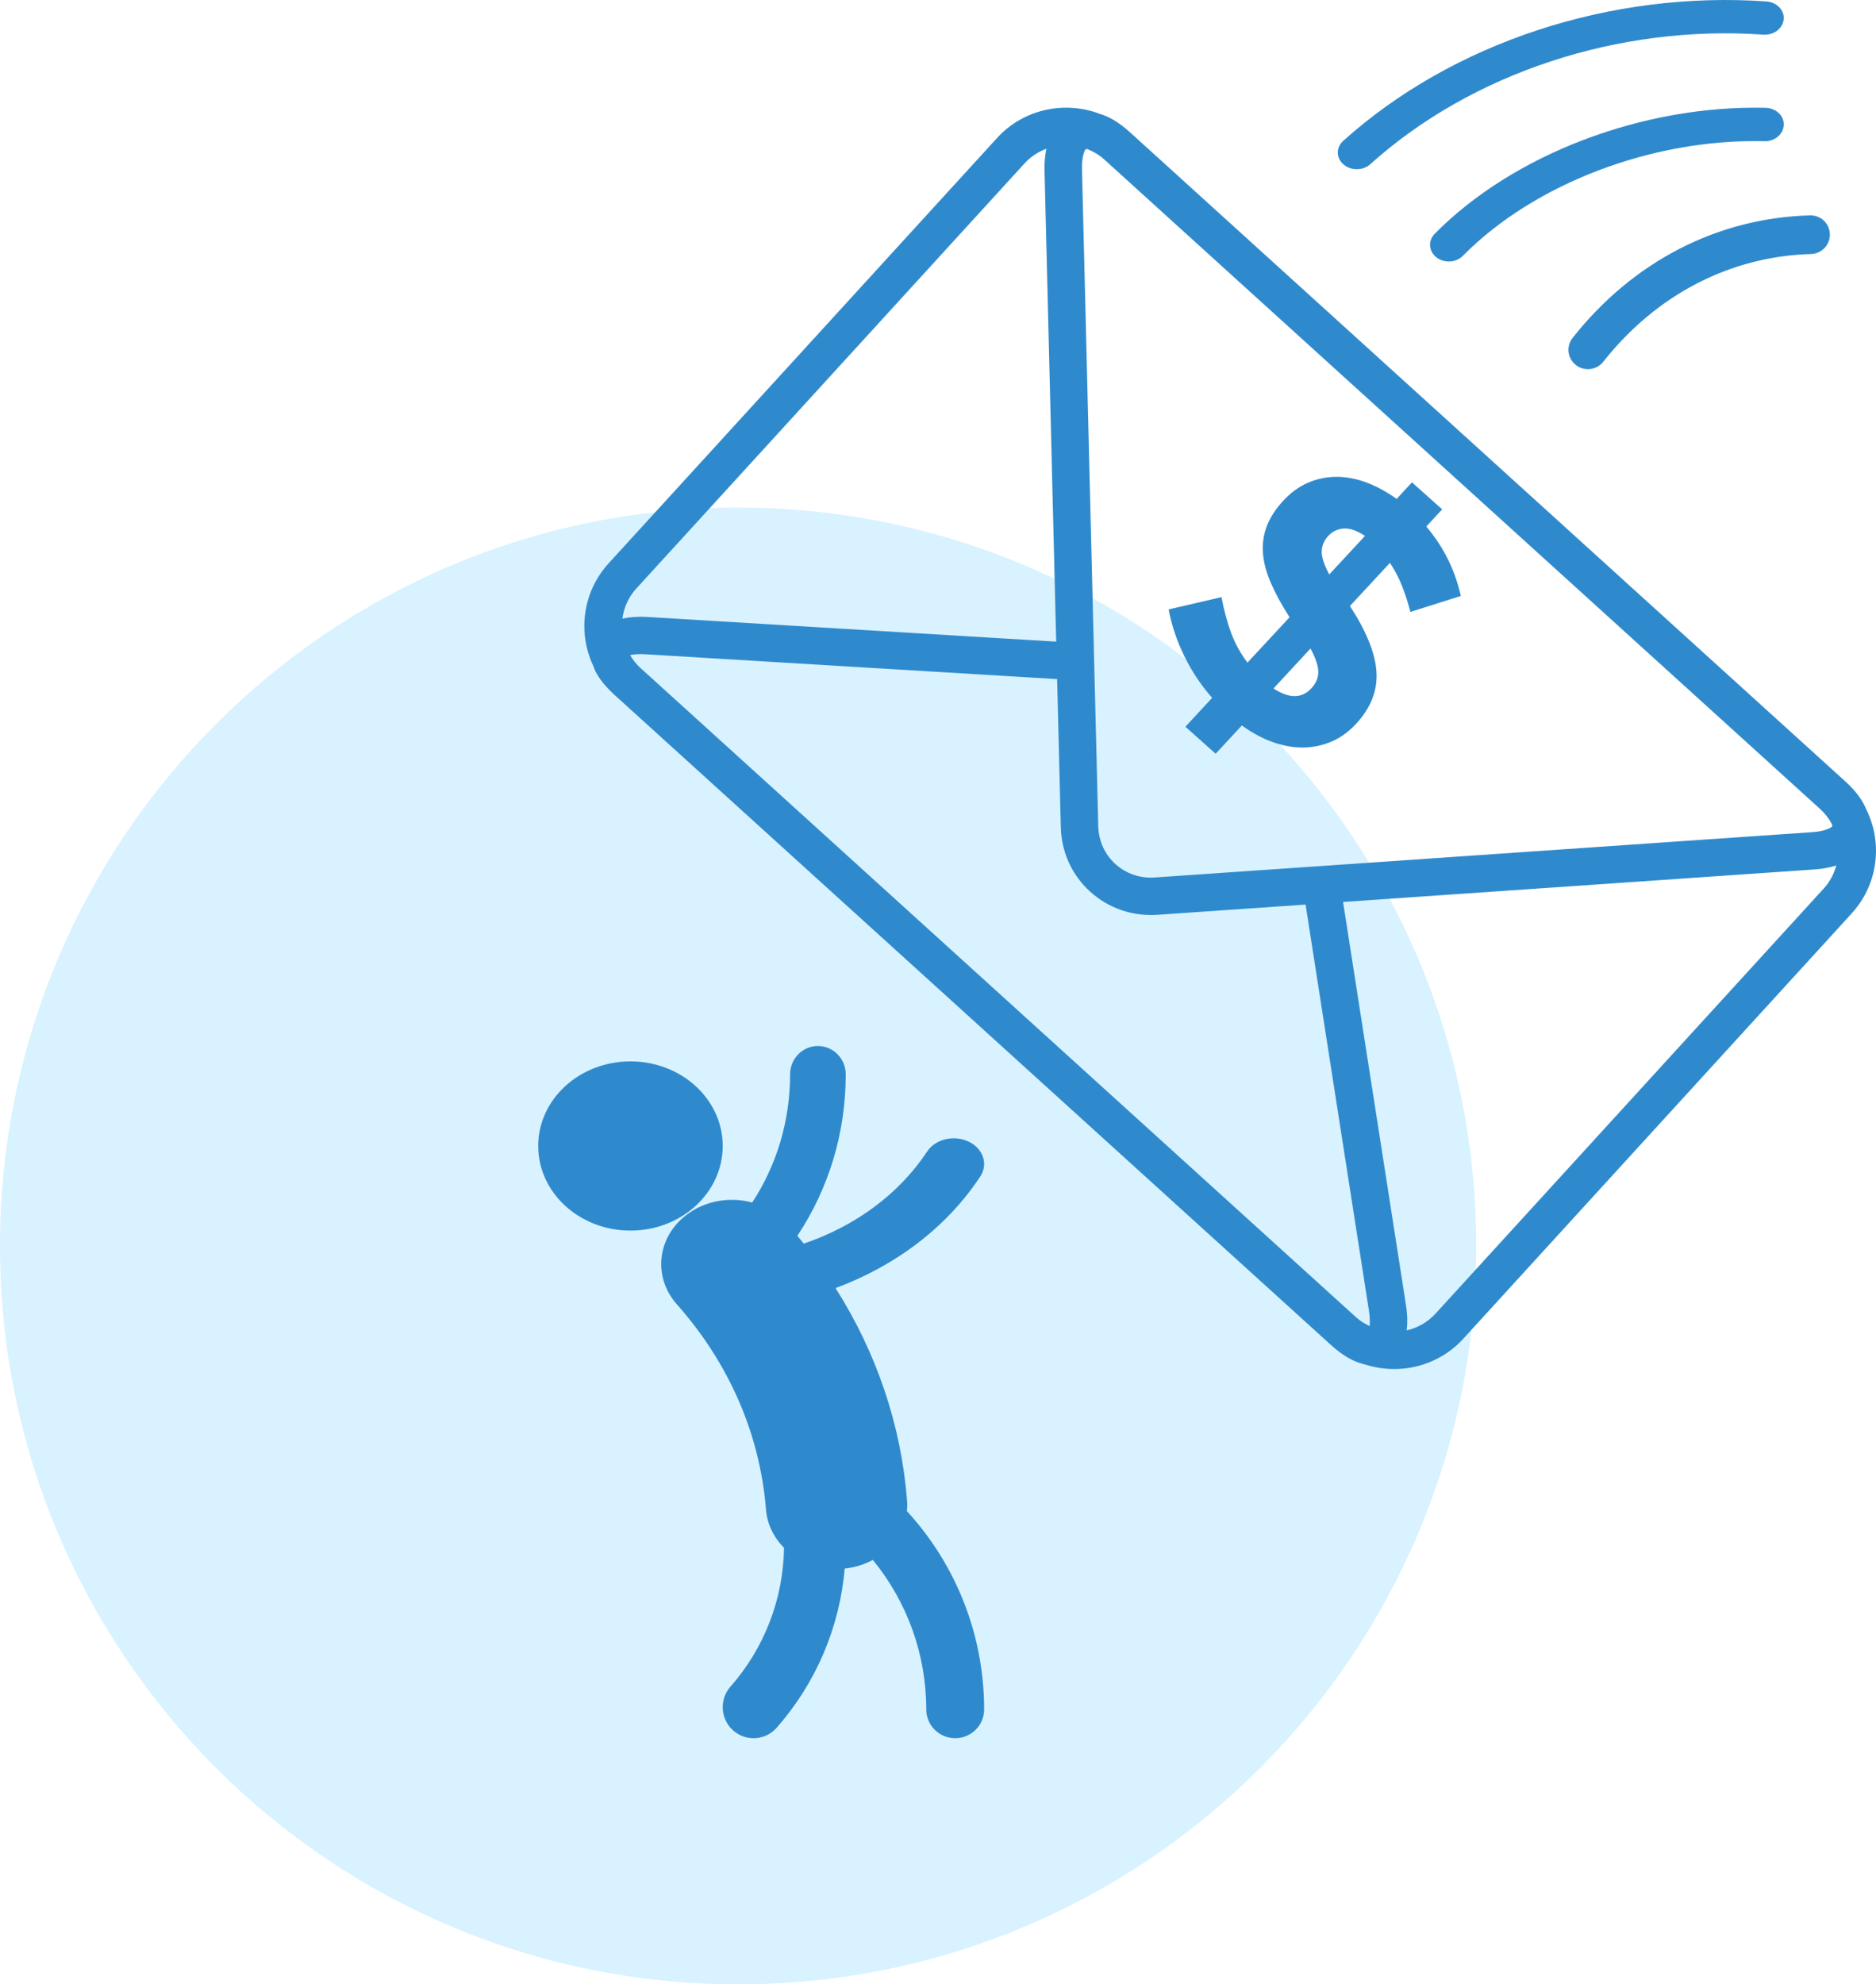
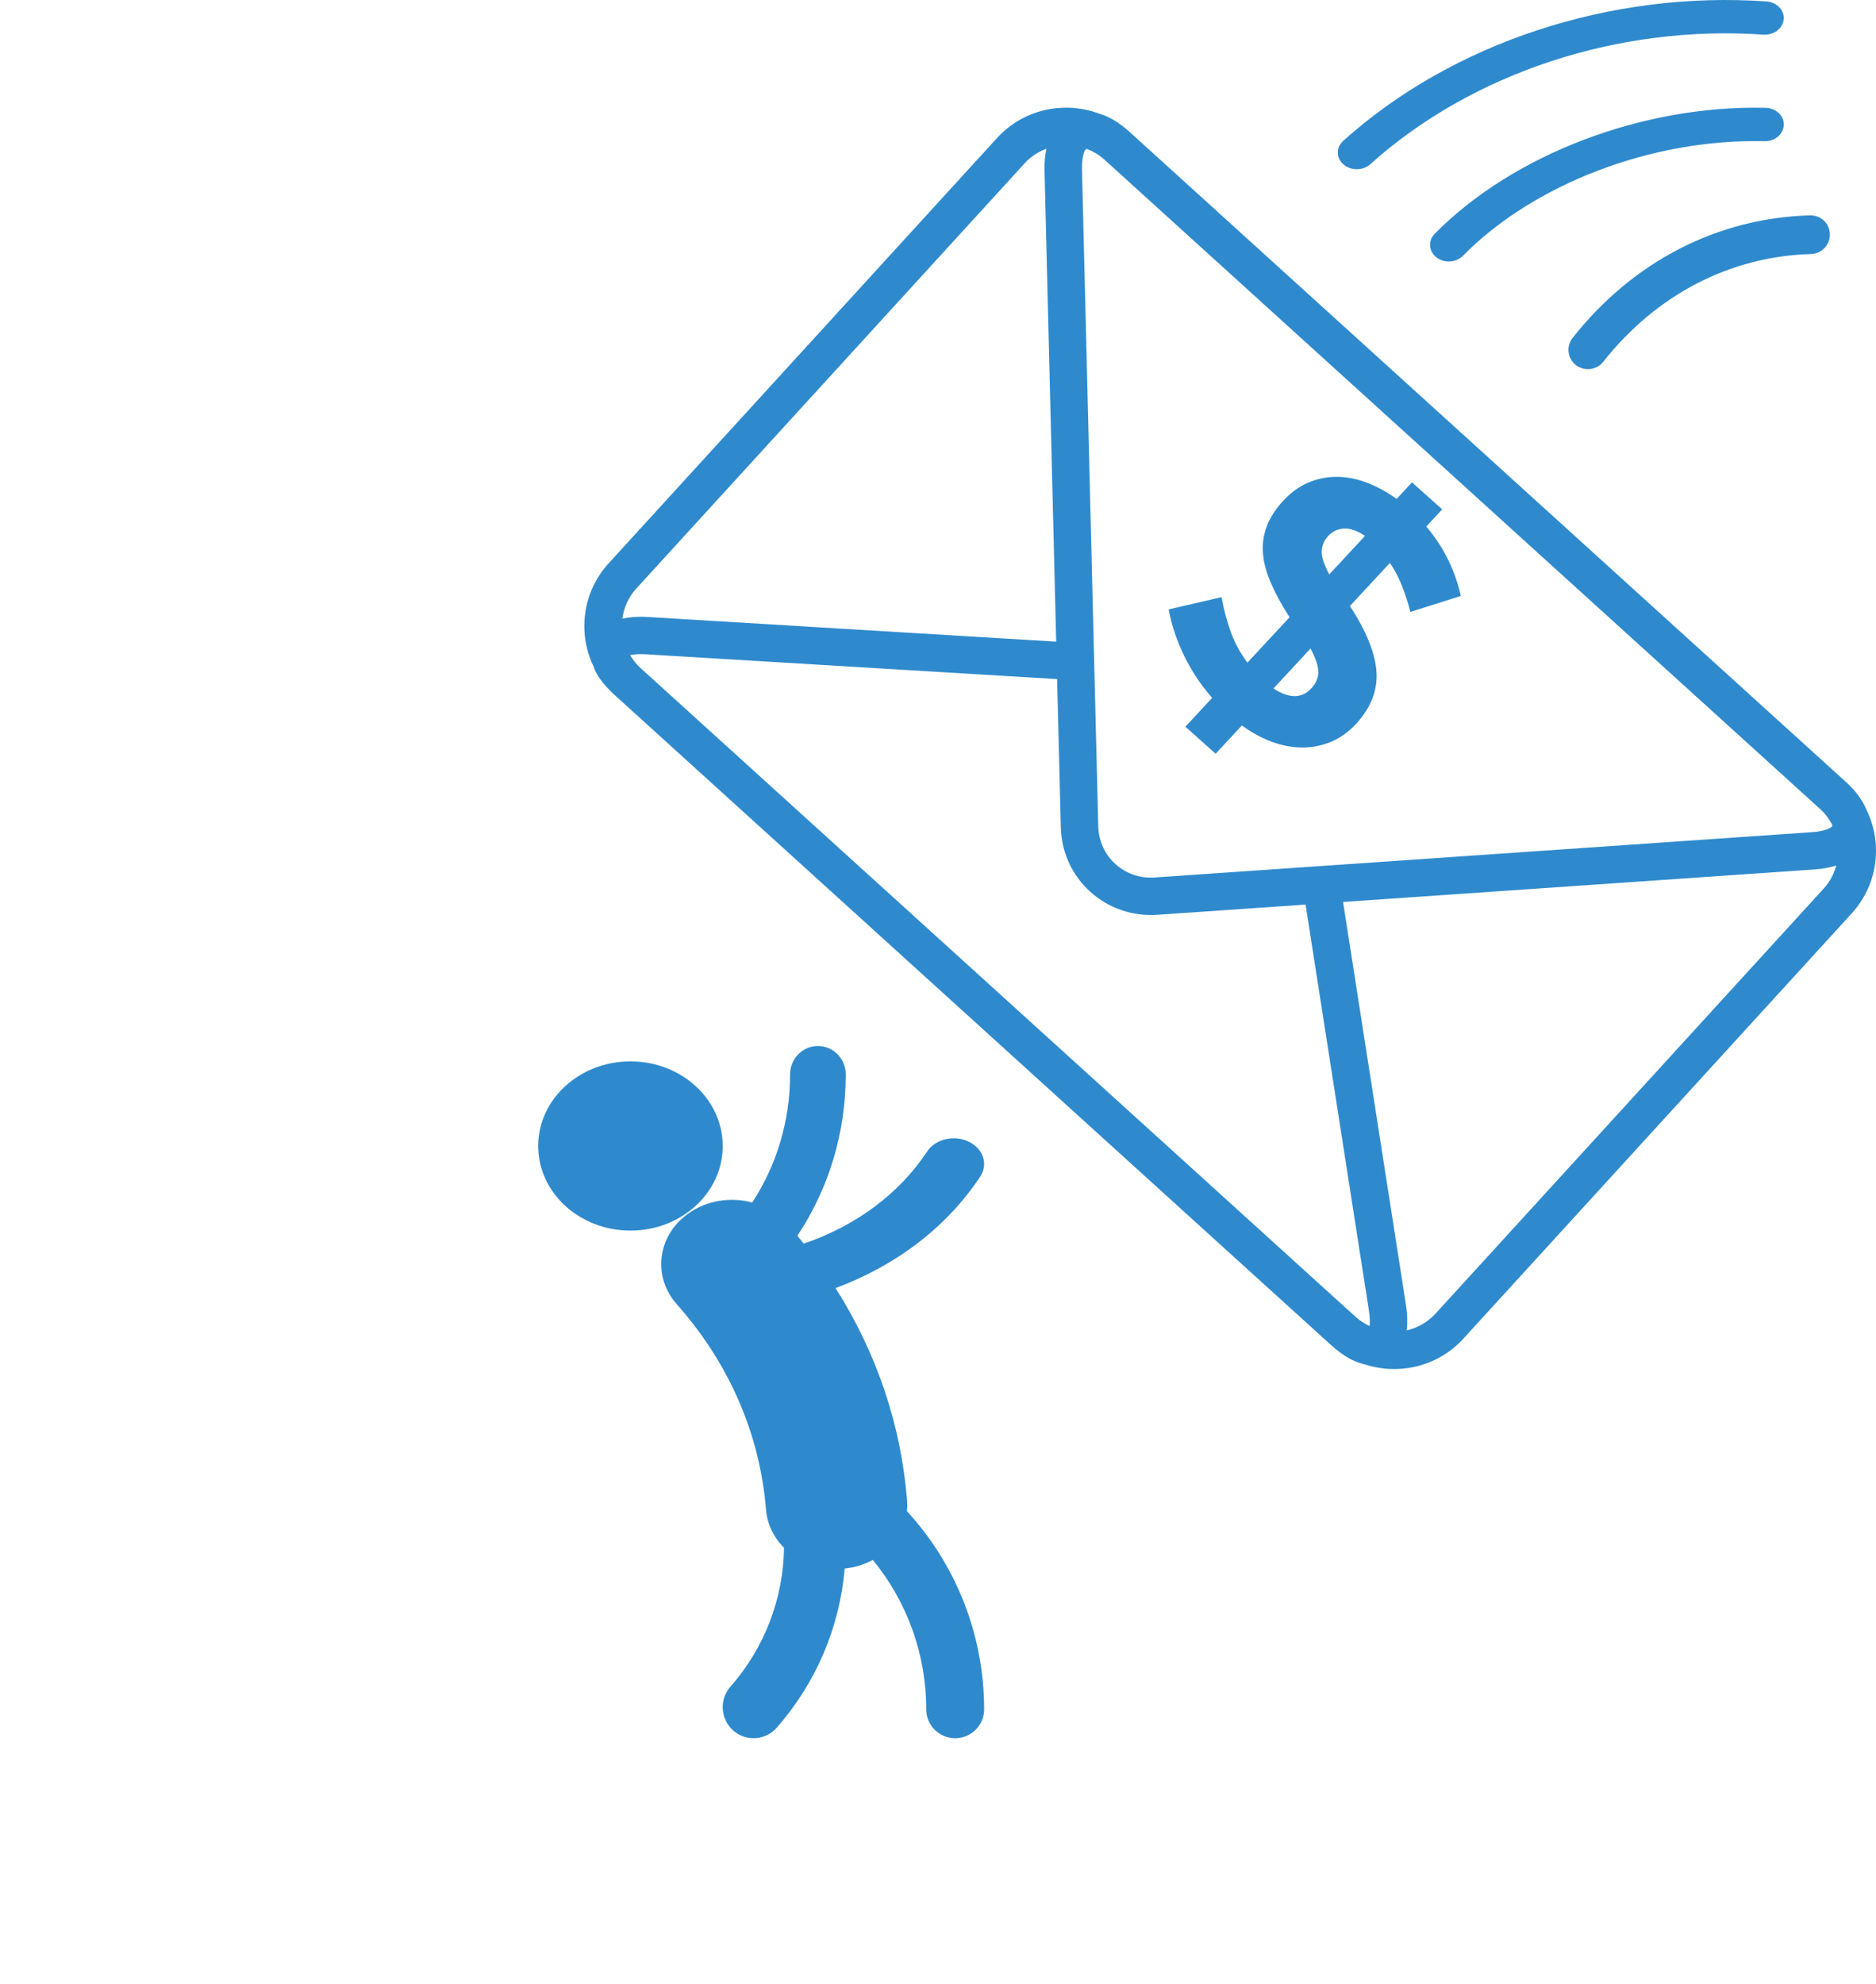
<svg xmlns="http://www.w3.org/2000/svg" width="122" height="129" viewBox="0 0 122 129" fill="none">
-   <path opacity="0.25" fill-rule="evenodd" clip-rule="evenodd" d="M48 129C74.51 129 96 107.51 96 81C96 54.49 74.51 33 48 33C21.49 33 0 54.49 0 81C0 107.51 21.49 129 48 129Z" fill="#66CCFF" />
  <path fill-rule="evenodd" clip-rule="evenodd" d="M87.371 10.691C87.161 10.511 87.039 10.282 87.008 10.043C86.966 9.729 87.08 9.402 87.35 9.159C94.45 2.776 104.736 -0.614 114.862 0.092C115.542 0.139 116.058 0.661 115.995 1.258C115.941 1.854 115.347 2.299 114.669 2.252C105.262 1.596 95.709 4.744 89.115 10.674C88.639 11.102 87.858 11.11 87.371 10.691ZM88.758 88.703C88.766 88.704 88.773 88.706 88.781 88.708L88.781 88.708C88.786 88.71 88.792 88.711 88.798 88.713L88.808 88.715C91.005 89.407 93.507 88.838 95.158 87.034L120.418 59.382C121.51 58.186 122.07 56.633 121.993 55.01C121.953 54.153 121.726 53.337 121.356 52.59C121.132 52.053 120.725 51.45 120.012 50.806L73.45 8.568C72.728 7.915 72.083 7.568 71.518 7.4C69.246 6.538 66.576 7.073 64.841 8.97L39.581 36.621C38.491 37.816 37.932 39.367 38.007 40.991C38.046 41.813 38.25 42.596 38.593 43.314C38.605 43.346 38.616 43.377 38.627 43.408C38.654 43.485 38.68 43.562 38.723 43.645C38.965 44.113 39.365 44.633 39.987 45.197L86.552 87.434C87.341 88.151 88.018 88.505 88.599 88.659C88.609 88.662 88.619 88.665 88.629 88.668C88.647 88.673 88.665 88.677 88.682 88.682L88.683 88.682C88.708 88.688 88.733 88.694 88.758 88.703ZM118.615 57.747L93.357 85.396C92.839 85.964 92.18 86.326 91.482 86.488C91.538 86.027 91.534 85.484 91.43 84.82L87.342 58.636L118.021 56.521C118.572 56.483 119.025 56.388 119.416 56.266C119.267 56.809 119.006 57.319 118.615 57.747ZM118.374 52.6C118.685 52.884 118.938 53.213 119.131 53.574C119.152 53.64 119.164 53.69 119.164 53.707C119.126 53.772 118.793 54.032 117.851 54.098L75.102 57.044C74.143 57.113 73.235 56.801 72.536 56.171C71.841 55.539 71.446 54.665 71.421 53.707L70.363 11.021C70.342 10.082 70.568 9.728 70.621 9.691C70.635 9.686 70.676 9.689 70.723 9.696C71.112 9.854 71.481 10.067 71.809 10.365L118.374 52.6ZM41.385 38.256L66.645 10.605C67.043 10.167 67.532 9.866 68.051 9.669C67.965 10.07 67.914 10.53 67.927 11.082L68.686 41.713L42.141 40.111C41.47 40.071 40.927 40.117 40.475 40.214C40.57 39.486 40.881 38.806 41.385 38.256ZM41.626 43.402C41.364 43.163 41.156 42.885 40.977 42.588C41.179 42.543 41.502 42.506 41.992 42.535L68.746 44.148L68.986 53.767C69.009 54.68 69.231 55.549 69.633 56.328C69.948 56.937 70.374 57.493 70.898 57.967C72.089 59.047 73.644 59.581 75.273 59.47L84.904 58.806L89.022 85.194C89.097 85.676 89.094 86.002 89.067 86.208C88.757 86.058 88.46 85.879 88.191 85.637L41.626 43.402ZM86.574 48.217C85.99 48.464 85.377 48.59 84.737 48.596C84.098 48.601 83.439 48.484 82.765 48.242C82.09 48 81.42 47.64 80.76 47.162L79.056 49L77.088 47.244L78.828 45.367C78.098 44.537 77.495 43.629 77.014 42.645C76.532 41.66 76.193 40.651 76 39.618L79.438 38.819C79.595 39.666 79.803 40.433 80.052 41.119C80.303 41.806 80.662 42.458 81.124 43.077L83.862 40.128C83.352 39.334 82.95 38.594 82.652 37.908C82.354 37.225 82.18 36.578 82.133 35.97C82.085 35.362 82.168 34.774 82.382 34.206C82.598 33.643 82.957 33.086 83.462 32.542C83.945 32.023 84.475 31.638 85.054 31.386C85.634 31.134 86.242 31.004 86.883 31C87.521 30.993 88.175 31.113 88.846 31.36C89.514 31.61 90.173 31.966 90.825 32.434L91.823 31.357L93.788 33.113L92.756 34.229C93.346 34.936 93.822 35.658 94.182 36.401C94.543 37.142 94.817 37.923 95 38.743L91.72 39.781C91.569 39.197 91.389 38.634 91.177 38.094C90.963 37.551 90.7 37.052 90.389 36.592L87.79 39.395C88.872 41.063 89.447 42.498 89.516 43.703C89.587 44.906 89.14 46.03 88.177 47.069C87.692 47.587 87.161 47.972 86.574 48.217ZM88.768 34.839C88.255 34.496 87.8 34.336 87.396 34.358C86.992 34.385 86.651 34.544 86.377 34.841C86.113 35.124 85.973 35.453 85.954 35.82C85.935 36.187 86.097 36.694 86.444 37.344L88.768 34.839ZM85.733 43.7C85.739 43.323 85.569 42.806 85.226 42.16L82.817 44.758C83.837 45.421 84.656 45.418 85.277 44.751C85.576 44.429 85.727 44.081 85.733 43.7ZM93.008 16.04C93.041 16.297 93.179 16.545 93.414 16.73C93.919 17.125 94.689 17.082 95.134 16.631C99.774 11.93 107.473 9.004 114.747 9.18C115.421 9.196 115.98 8.724 115.998 8.124C116.033 7.523 115.487 7.024 114.815 7.008C106.846 6.816 98.401 10.03 93.303 15.197C93.066 15.437 92.969 15.745 93.008 16.04ZM102.485 23.733C102.209 23.518 102.045 23.21 102.008 22.889C101.972 22.571 102.054 22.238 102.269 21.968C106.194 17.002 111.673 14.173 117.698 14.001C118.398 13.982 118.978 14.507 118.999 15.221C119.021 15.915 118.47 16.494 117.769 16.515C112.513 16.665 107.716 19.152 104.263 23.518C103.83 24.066 103.036 24.16 102.485 23.733ZM35 74.501C35 77.539 37.687 80 41 80C44.314 80 47 77.539 47 74.501C47 71.461 44.314 69 41 69C37.687 69 35 71.461 35 74.501ZM54.338 83.738C57.003 87.937 58.593 92.623 58.987 97.519C59.007 97.762 59.004 98.002 58.978 98.237C62.196 101.742 64 106.317 64 111.129C64 112.162 63.157 113 62.118 113C61.079 113 60.236 112.162 60.236 111.129C60.236 107.55 58.995 104.134 56.762 101.409C56.218 101.705 55.6 101.902 54.933 101.971C54.606 105.774 53.078 109.401 50.508 112.32C50.112 112.771 49.559 113 49.005 113C48.533 113 48.058 112.833 47.676 112.494C46.847 111.756 46.77 110.48 47.503 109.647C49.721 107.129 50.938 103.932 50.987 100.623C50.324 99.958 49.891 99.094 49.814 98.13C49.419 93.233 47.414 88.622 44.018 84.794C42.424 82.997 42.736 80.369 44.715 78.924C45.939 78.028 47.516 77.796 48.917 78.175C50.511 75.743 51.381 72.866 51.381 69.845C51.381 68.827 52.191 68 53.19 68C54.189 68 55 68.827 55 69.845C55 73.656 53.889 77.284 51.854 80.338C51.995 80.507 52.133 80.676 52.27 80.847C55.647 79.699 58.473 77.614 60.295 74.858C60.827 74.052 62.033 73.762 62.985 74.212C63.94 74.662 64.281 75.679 63.749 76.484C61.587 79.758 58.286 82.273 54.338 83.738Z" fill="#2F8ACD" />
</svg>